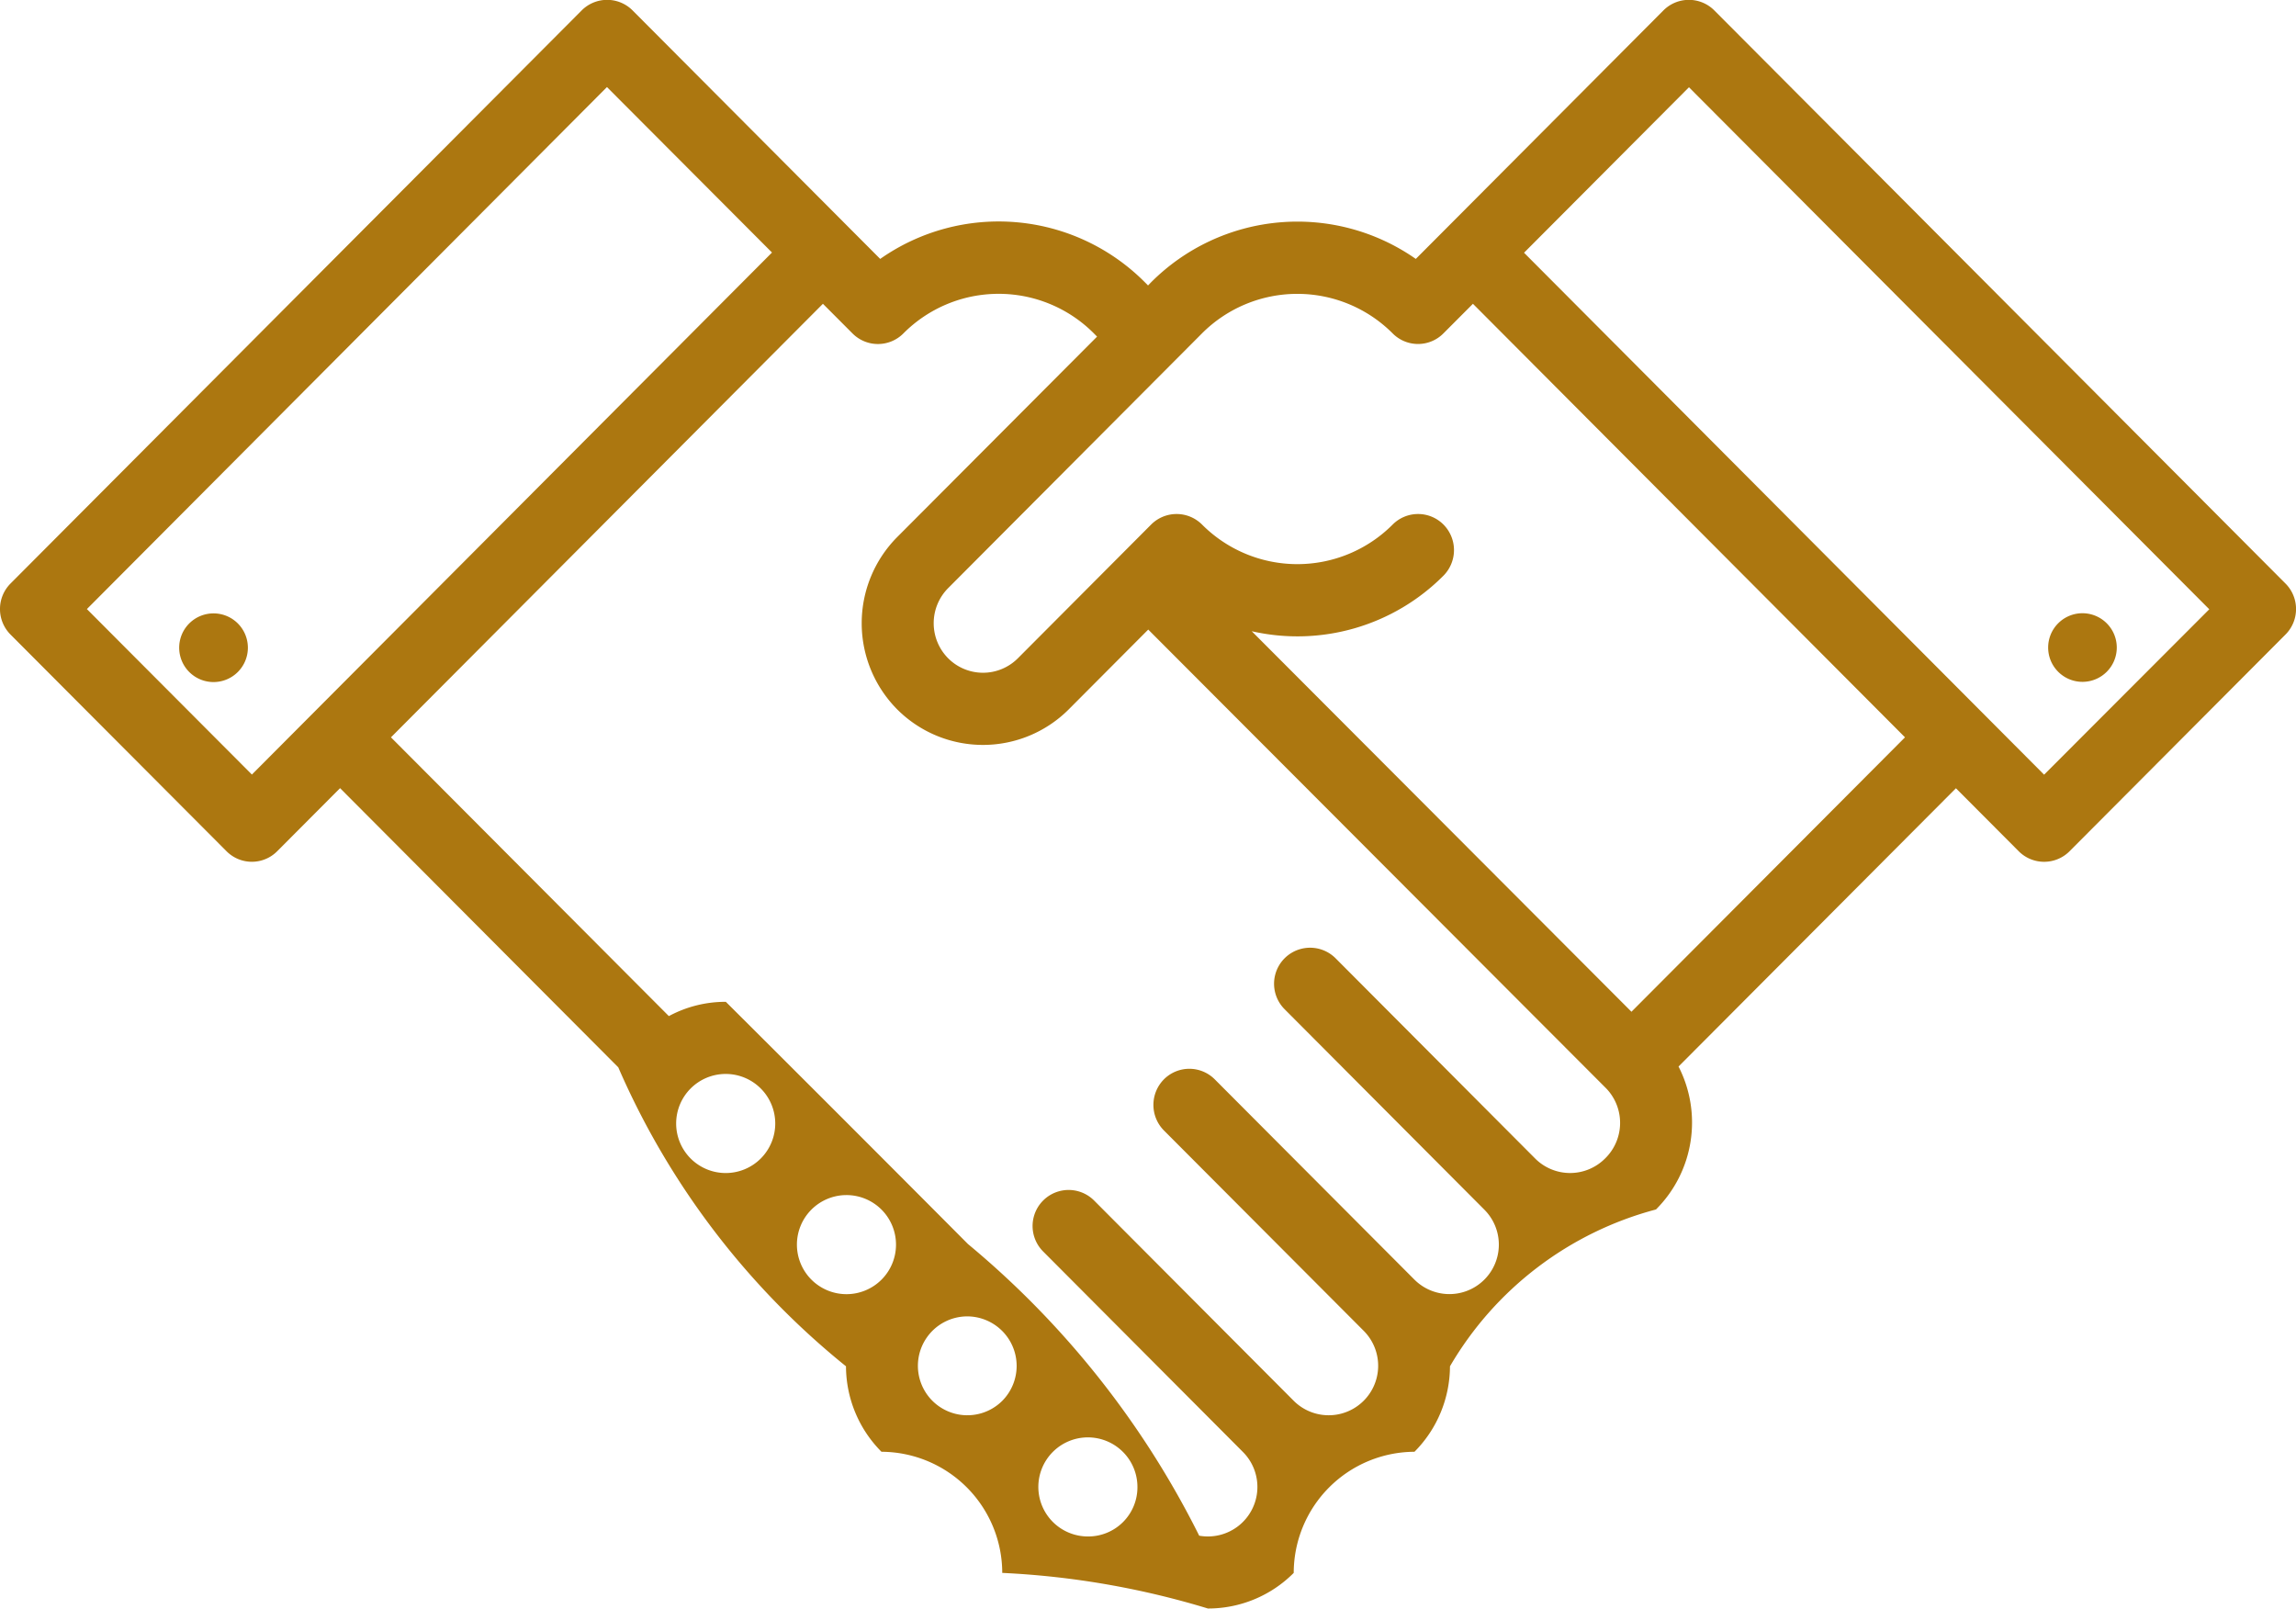
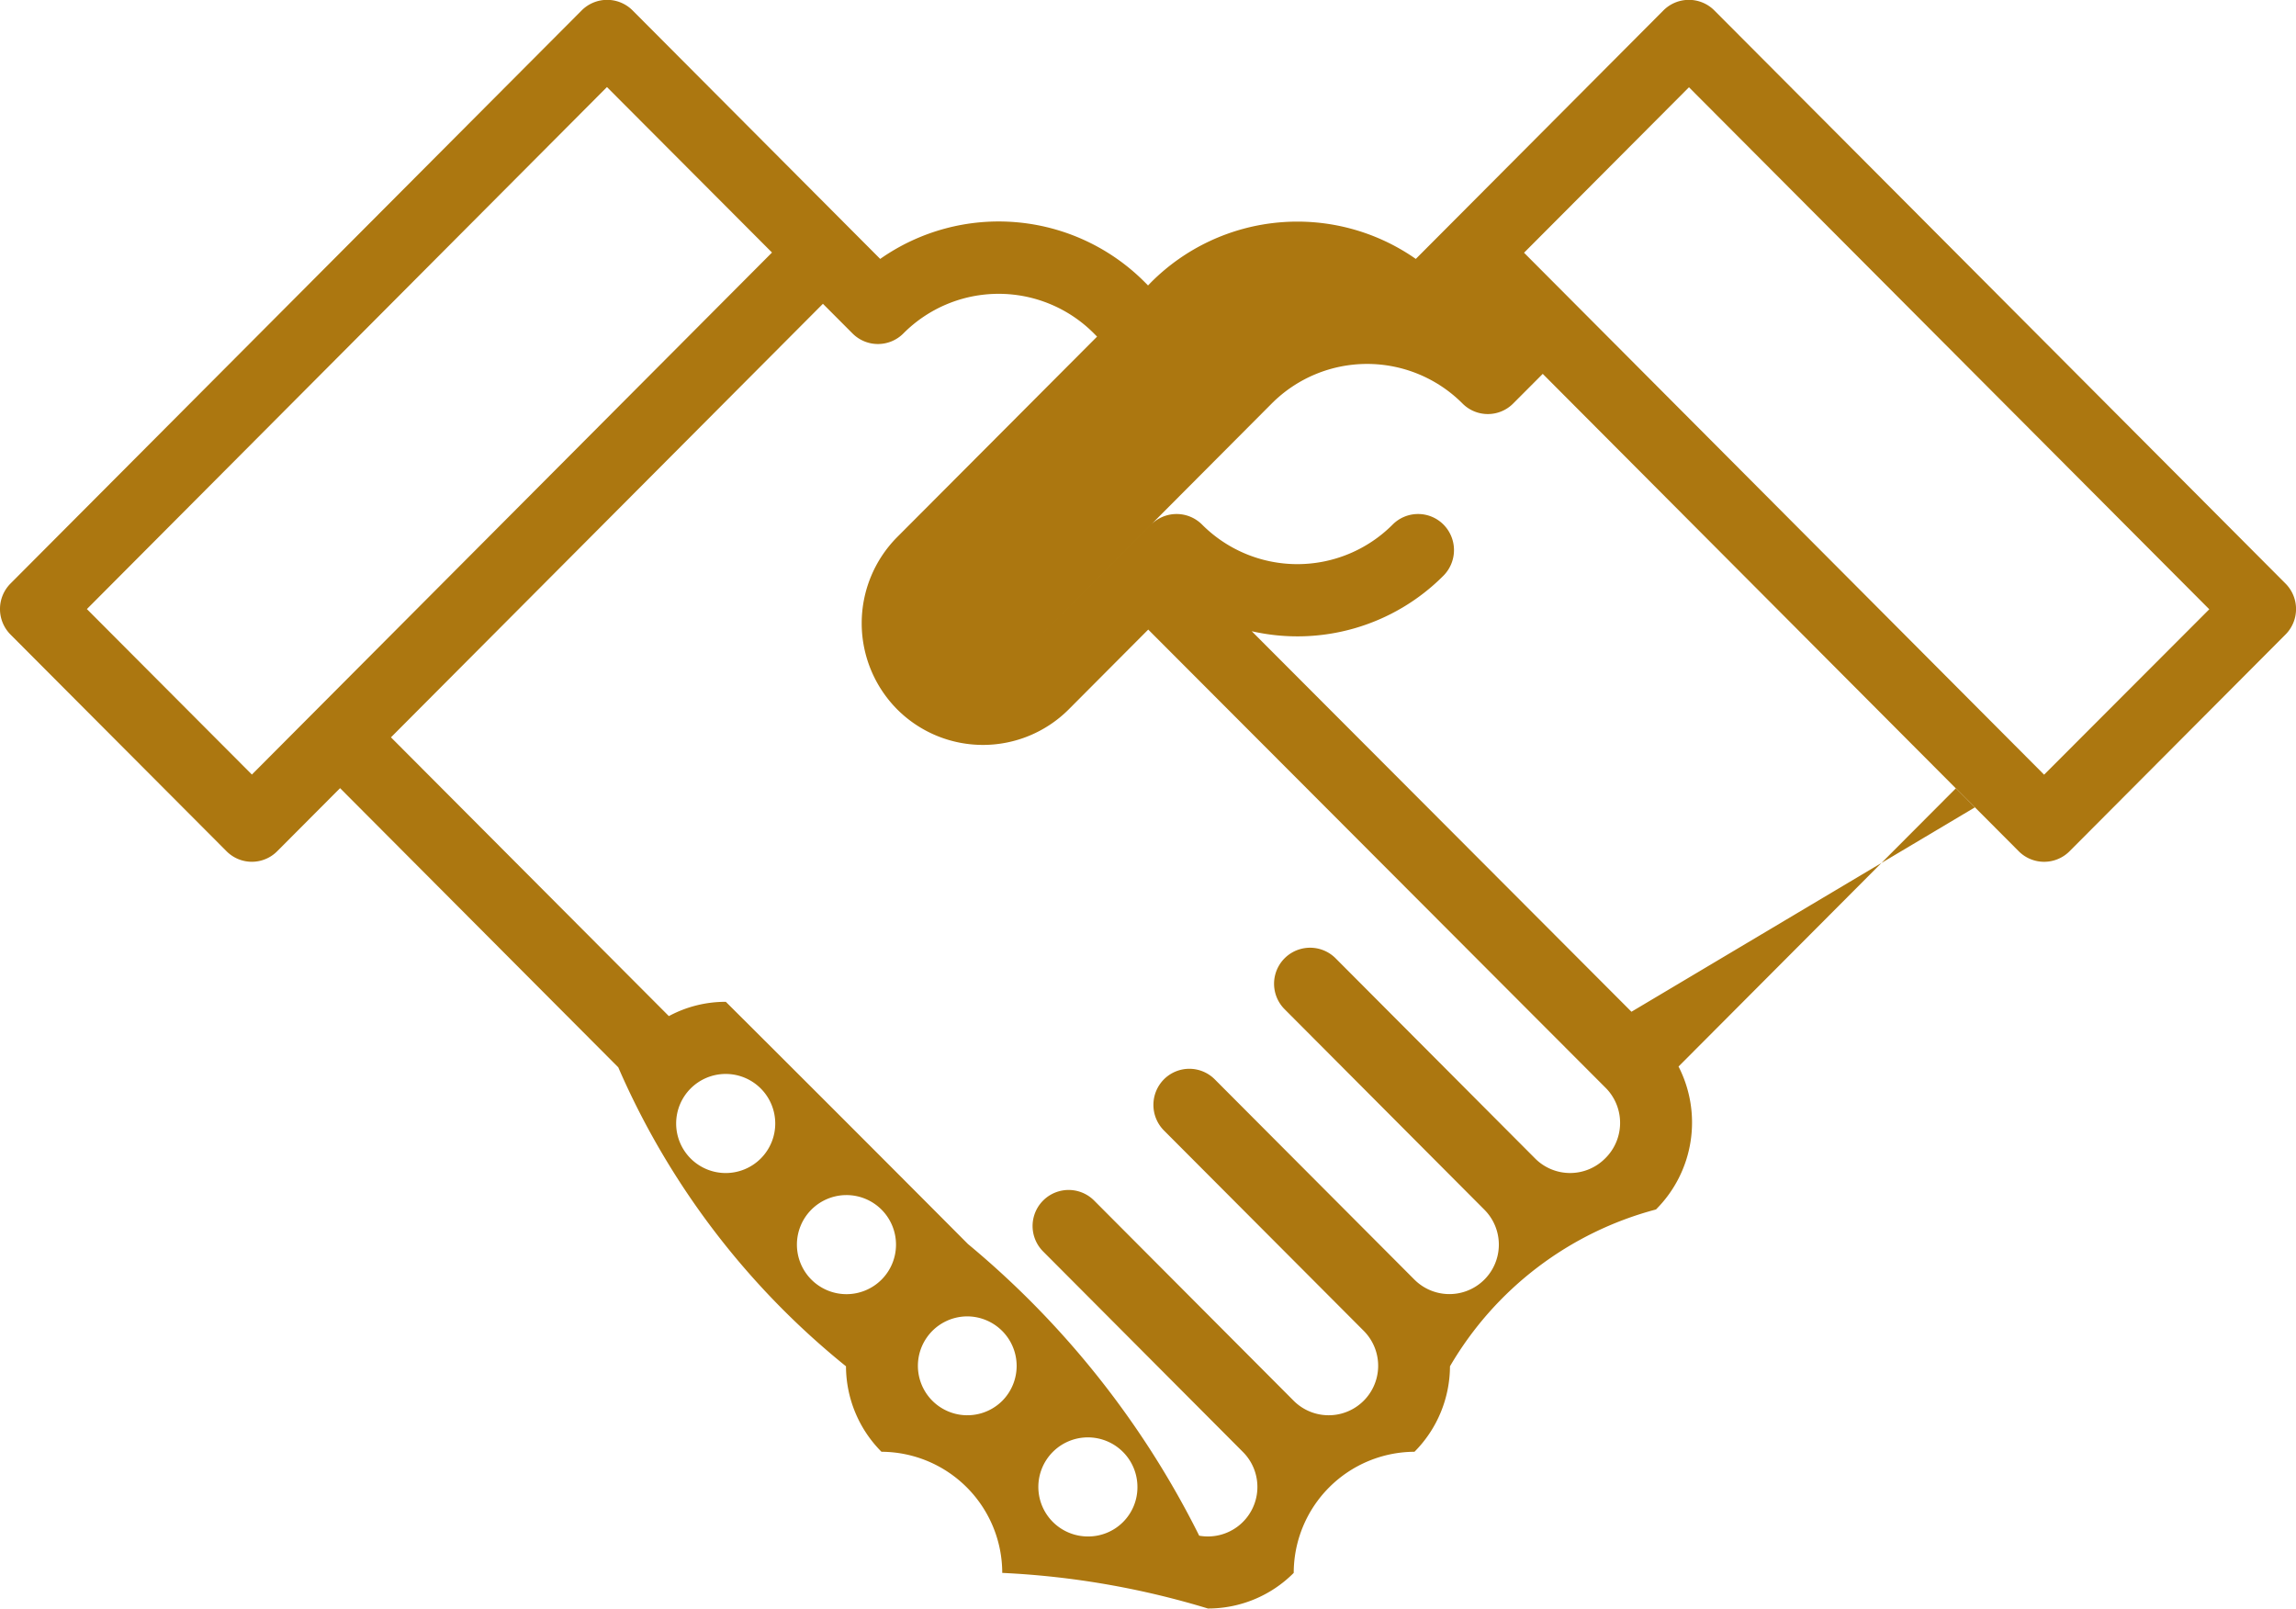
<svg xmlns="http://www.w3.org/2000/svg" width="67.988" height="47.638" viewBox="0 0 67.988 47.638">
  <g id="Group_20" data-name="Group 20" transform="translate(0 0)">
-     <path id="Path_5" data-name="Path 5" d="M452.919,1518.457a1.017,1.017,0,1,0,1.436,0,1.018,1.018,0,0,0-1.436,0" transform="translate(-447.314 -1499.997)" fill="#ac7710" />
-     <path id="Path_6" data-name="Path 6" d="M473.612,1519.177a1.016,1.016,0,1,1-1.016-1.019,1.017,1.017,0,0,1,1.016,1.019" transform="translate(-410.931 -1499.999)" fill="#ac7710" />
-     <path id="Path_7" data-name="Path 7" d="M511.332,1534.877l-15.4-15.456,4.884-4.9,15.407,15.458Zm-12.219,7.02-11.244-11.268a6.1,6.1,0,0,0,5.678-1.646,1.075,1.075,0,0,0,0-1.512,1.062,1.062,0,0,0-1.506,0,3.984,3.984,0,0,1-5.643,0,1.066,1.066,0,0,0-1.509,0l-3.944,3.958a1.458,1.458,0,0,1-2.067,0,1.474,1.474,0,0,1,0-2.075l7.519-7.546a3.989,3.989,0,0,1,5.643,0,1.057,1.057,0,0,0,1.506,0l.873-.875,12.794,12.838Zm-.782,4.346a1.462,1.462,0,0,1-2.07,0l-5.911-5.931a1.067,1.067,0,0,0-1.506,1.512l5.911,5.932a1.464,1.464,0,1,1-2.067,2.075l-5.914-5.932a1.063,1.063,0,0,0-1.506,0,1.076,1.076,0,0,0,0,1.513l5.914,5.931a1.465,1.465,0,0,1-2.07,2.075l-5.911-5.931a1.067,1.067,0,0,0-1.509,1.509l5.914,5.935a1.466,1.466,0,0,1-1.293,2.481,26.686,26.686,0,0,0-6.848-8.637,2440.684,2440.684,0,0,0-7.169-7.172,3.536,3.536,0,0,0-1.687.423l-8.229-8.255,12.791-12.838.876.878a1.062,1.062,0,0,0,1.506,0,3.979,3.979,0,0,1,5.643,0l.093.094-5.92,5.937a3.622,3.622,0,0,0,0,5.1,3.591,3.591,0,0,0,5.082,0l2.353-2.362,13.562,13.588a1.472,1.472,0,0,1-.035,2.075m-15.307,11.192a1.467,1.467,0,1,1,1.46-1.469,1.456,1.456,0,0,1-1.46,1.469m-2.542-4.017a1.464,1.464,0,1,1-1.033-2.5,1.467,1.467,0,0,1,1.033,2.5m-4.609-3.158a1.467,1.467,0,1,1,1.462-1.466,1.466,1.466,0,0,1-1.462,1.466m-3.576-3.587a1.467,1.467,0,1,1,1.462-1.466,1.466,1.466,0,0,1-1.462,1.466m-14.035-11.8-4.886-4.9,15.4-15.458,4.887,4.9Zm60.217-5.657-16.913-16.971a1.064,1.064,0,0,0-1.506,0l-6.393,6.416-.94.943a6.119,6.119,0,0,0-7.838.692l-.091.094-.093-.094a6.105,6.105,0,0,0-7.838-.692l-.94-.943-6.393-6.416a1.064,1.064,0,0,0-1.506,0l-16.913,16.971a1.071,1.071,0,0,0,0,1.512l6.393,6.413a1.057,1.057,0,0,0,1.506,0l1.859-1.865,8.238,8.267a23.272,23.272,0,0,0,6.743,8.853,3.6,3.6,0,0,0,1.051,2.531,3.592,3.592,0,0,1,3.576,3.587,24.883,24.883,0,0,1,6.089,1.054,3.572,3.572,0,0,0,2.542-1.054,3.592,3.592,0,0,1,3.576-3.587,3.61,3.61,0,0,0,1.051-2.531,10.04,10.04,0,0,1,6.1-4.644,3.638,3.638,0,0,0,.668-4.233l8.214-8.24,1.859,1.865a1.063,1.063,0,0,0,1.506,0l6.393-6.416a1.069,1.069,0,0,0,0-1.512" transform="translate(-450.803 -1511.937)" fill="#ac7710" />
+     <path id="Path_7" data-name="Path 7" d="M511.332,1534.877l-15.4-15.456,4.884-4.9,15.407,15.458Zm-12.219,7.02-11.244-11.268a6.1,6.1,0,0,0,5.678-1.646,1.075,1.075,0,0,0,0-1.512,1.062,1.062,0,0,0-1.506,0,3.984,3.984,0,0,1-5.643,0,1.066,1.066,0,0,0-1.509,0l-3.944,3.958l7.519-7.546a3.989,3.989,0,0,1,5.643,0,1.057,1.057,0,0,0,1.506,0l.873-.875,12.794,12.838Zm-.782,4.346a1.462,1.462,0,0,1-2.07,0l-5.911-5.931a1.067,1.067,0,0,0-1.506,1.512l5.911,5.932a1.464,1.464,0,1,1-2.067,2.075l-5.914-5.932a1.063,1.063,0,0,0-1.506,0,1.076,1.076,0,0,0,0,1.513l5.914,5.931a1.465,1.465,0,0,1-2.07,2.075l-5.911-5.931a1.067,1.067,0,0,0-1.509,1.509l5.914,5.935a1.466,1.466,0,0,1-1.293,2.481,26.686,26.686,0,0,0-6.848-8.637,2440.684,2440.684,0,0,0-7.169-7.172,3.536,3.536,0,0,0-1.687.423l-8.229-8.255,12.791-12.838.876.878a1.062,1.062,0,0,0,1.506,0,3.979,3.979,0,0,1,5.643,0l.093.094-5.92,5.937a3.622,3.622,0,0,0,0,5.1,3.591,3.591,0,0,0,5.082,0l2.353-2.362,13.562,13.588a1.472,1.472,0,0,1-.035,2.075m-15.307,11.192a1.467,1.467,0,1,1,1.46-1.469,1.456,1.456,0,0,1-1.46,1.469m-2.542-4.017a1.464,1.464,0,1,1-1.033-2.5,1.467,1.467,0,0,1,1.033,2.5m-4.609-3.158a1.467,1.467,0,1,1,1.462-1.466,1.466,1.466,0,0,1-1.462,1.466m-3.576-3.587a1.467,1.467,0,1,1,1.462-1.466,1.466,1.466,0,0,1-1.462,1.466m-14.035-11.8-4.886-4.9,15.4-15.458,4.887,4.9Zm60.217-5.657-16.913-16.971a1.064,1.064,0,0,0-1.506,0l-6.393,6.416-.94.943a6.119,6.119,0,0,0-7.838.692l-.091.094-.093-.094a6.105,6.105,0,0,0-7.838-.692l-.94-.943-6.393-6.416a1.064,1.064,0,0,0-1.506,0l-16.913,16.971a1.071,1.071,0,0,0,0,1.512l6.393,6.413a1.057,1.057,0,0,0,1.506,0l1.859-1.865,8.238,8.267a23.272,23.272,0,0,0,6.743,8.853,3.6,3.6,0,0,0,1.051,2.531,3.592,3.592,0,0,1,3.576,3.587,24.883,24.883,0,0,1,6.089,1.054,3.572,3.572,0,0,0,2.542-1.054,3.592,3.592,0,0,1,3.576-3.587,3.61,3.61,0,0,0,1.051-2.531,10.04,10.04,0,0,1,6.1-4.644,3.638,3.638,0,0,0,.668-4.233l8.214-8.24,1.859,1.865a1.063,1.063,0,0,0,1.506,0l6.393-6.416a1.069,1.069,0,0,0,0-1.512" transform="translate(-450.803 -1511.937)" fill="#ac7710" />
  </g>
</svg>